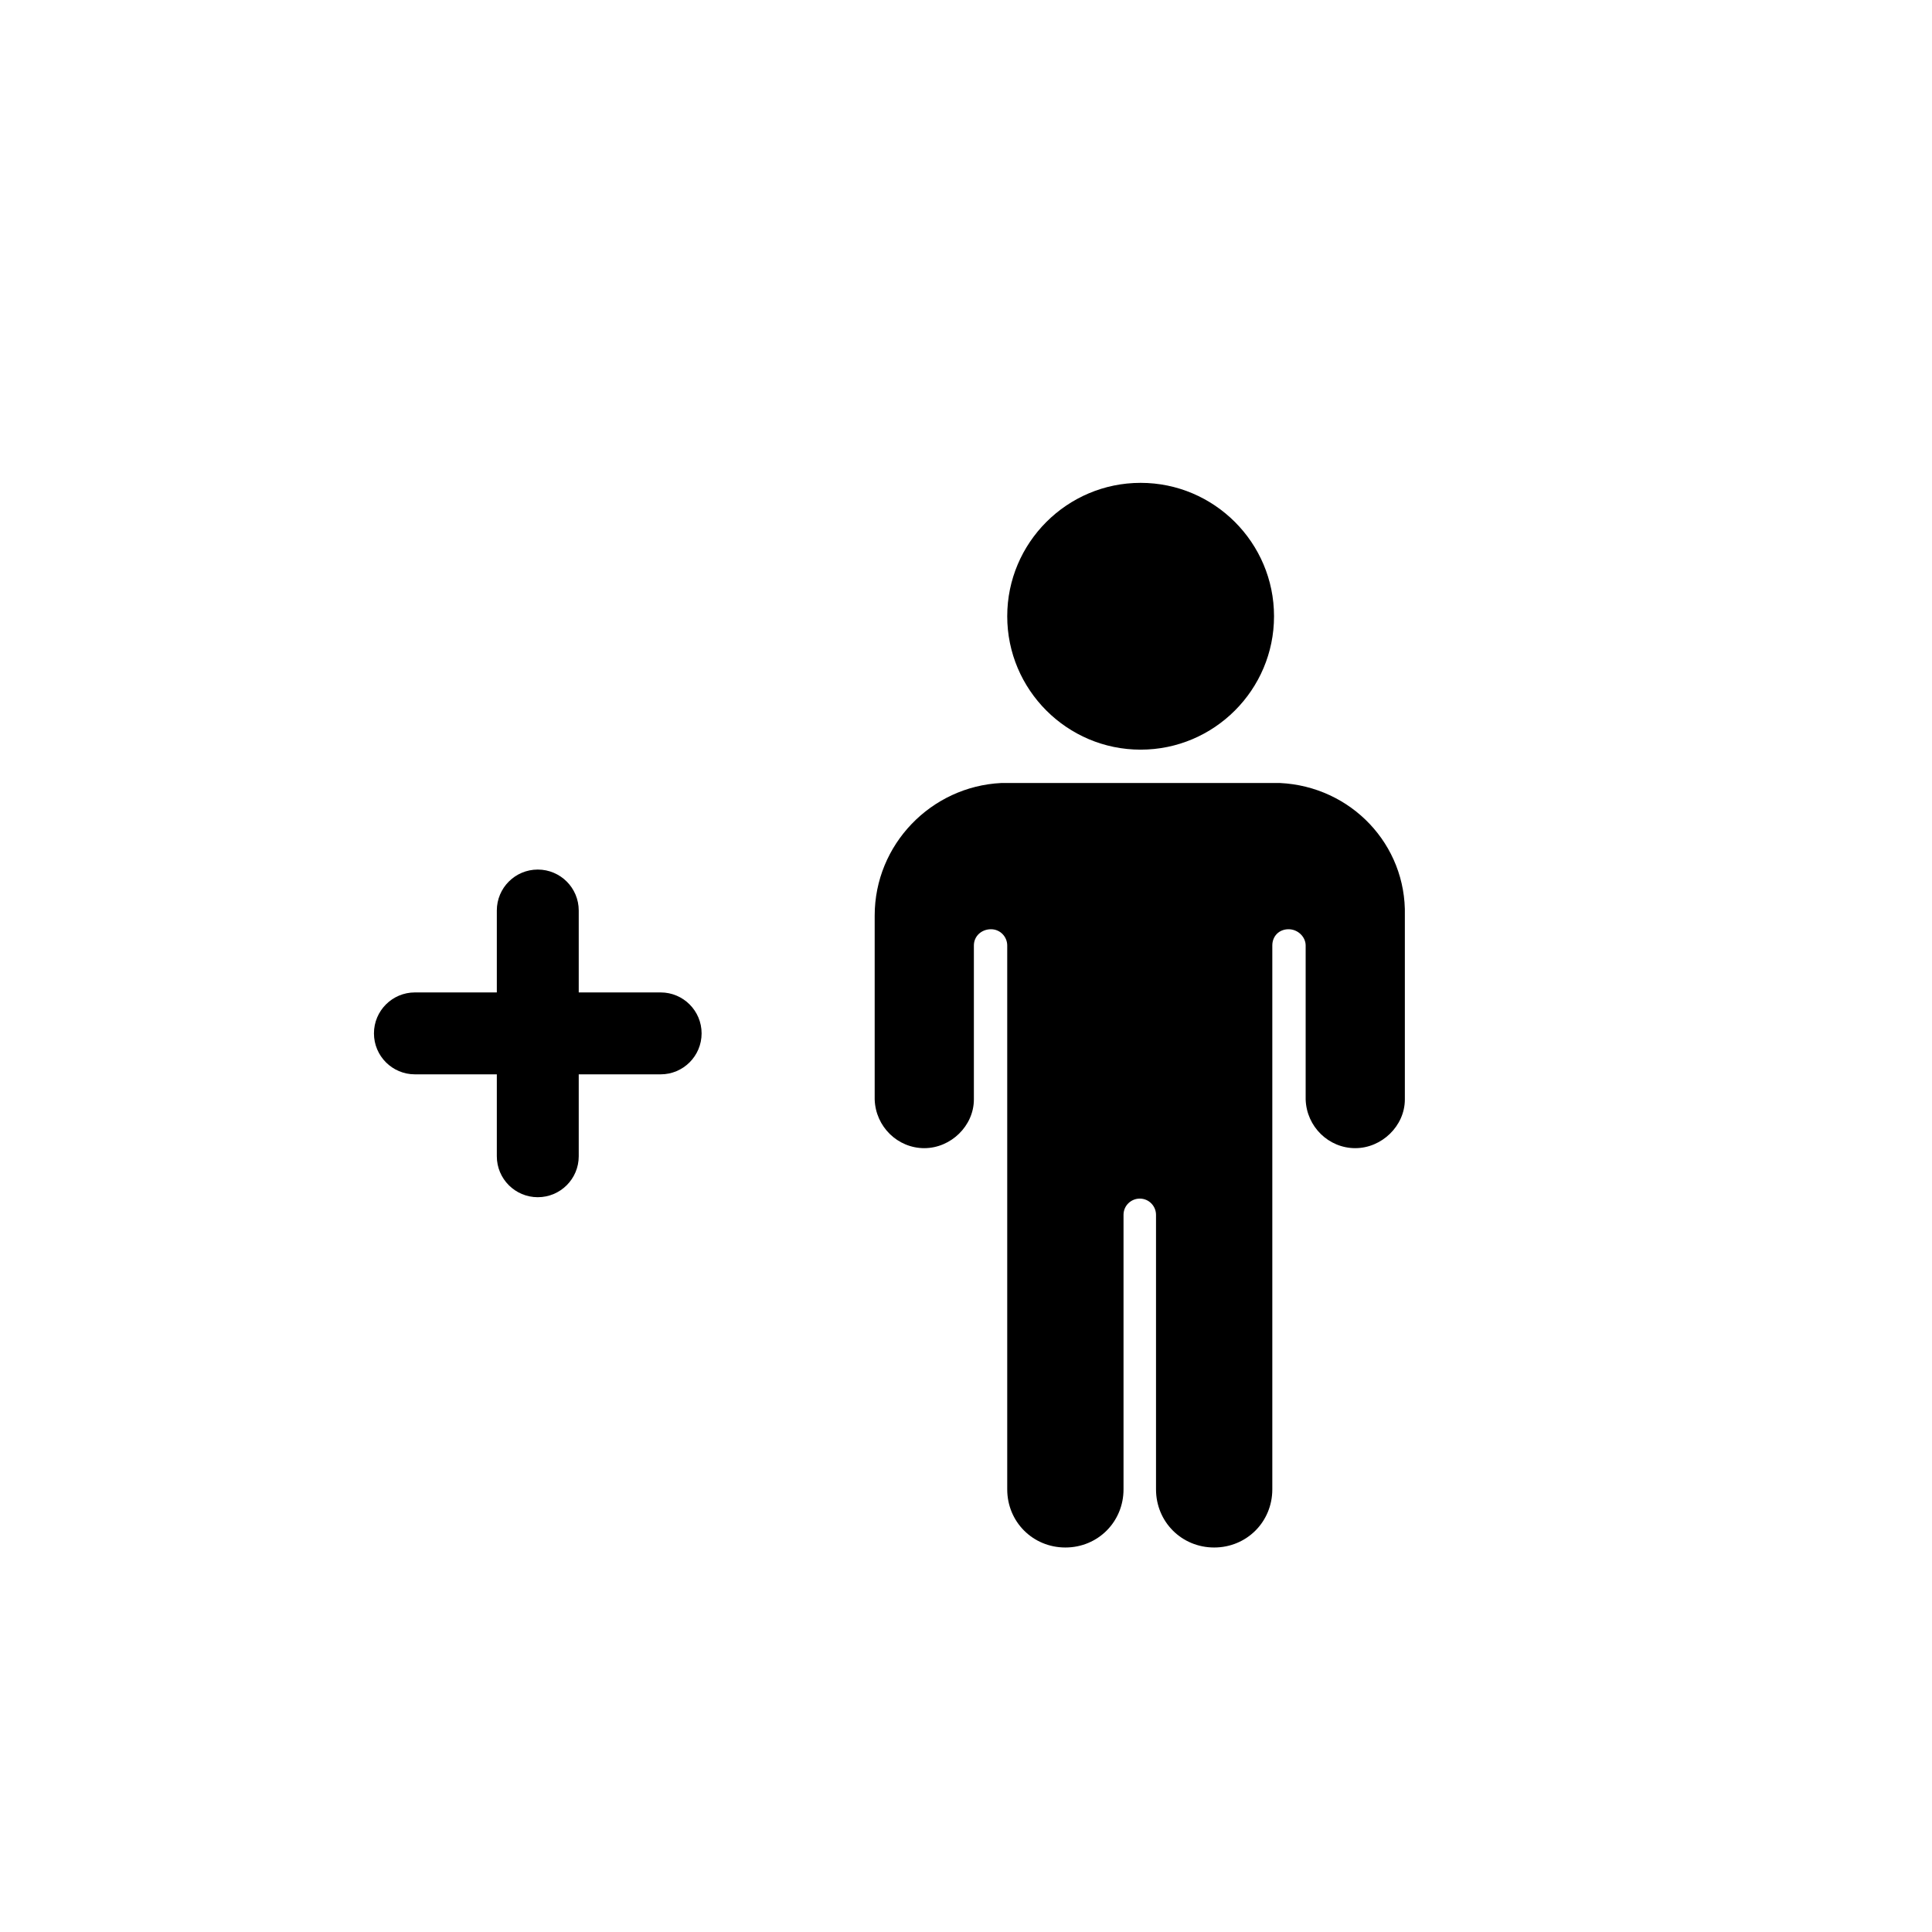
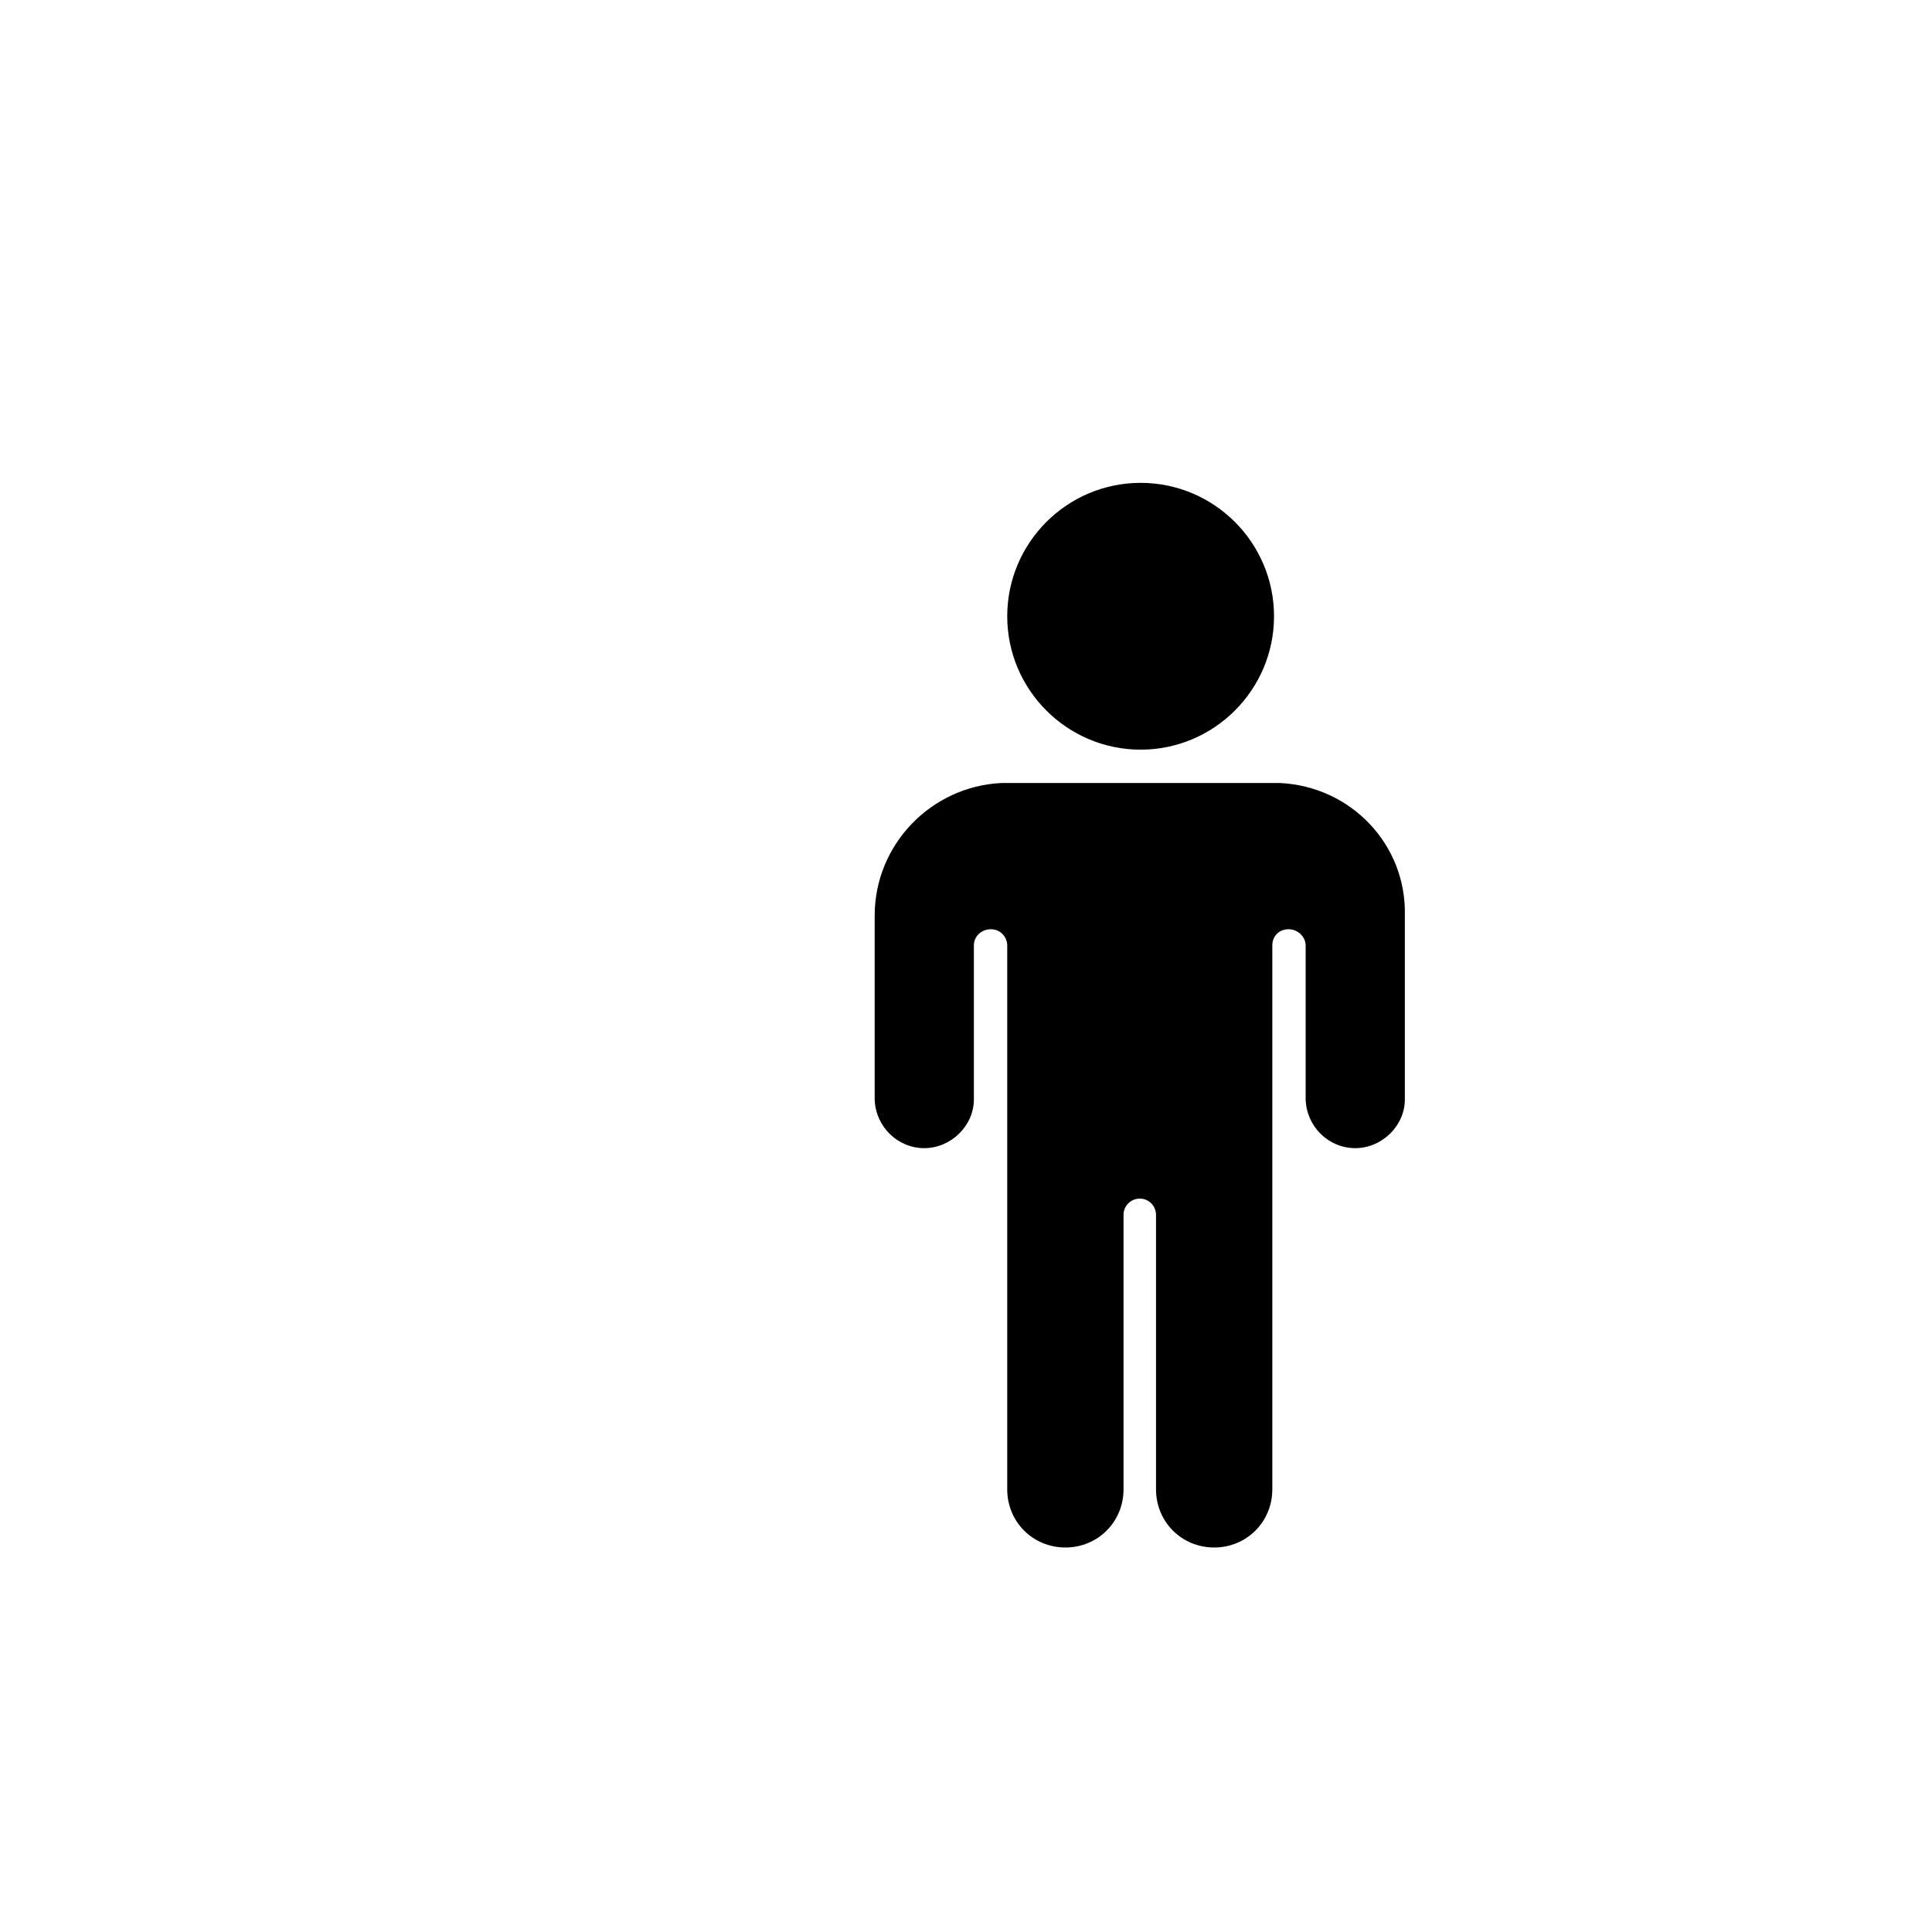
- <svg xmlns="http://www.w3.org/2000/svg" xmlns:ns1="http://sodipodi.sourceforge.net/DTD/sodipodi-0.dtd" xmlns:ns2="http://www.inkscape.org/namespaces/inkscape" xmlns:ns3="http://www.bohemiancoding.com/sketch/ns" fill="#000000" height="800px" width="800px" id="Layer_1" viewBox="-351 153 256 256" xml:space="preserve" ns1:docname="icon_plus_dite.svg" ns2:version="1.0.2 (1.0.2+r75+1)">
+ <svg xmlns="http://www.w3.org/2000/svg" xmlns:ns1="http://sodipodi.sourceforge.net/DTD/sodipodi-0.dtd" xmlns:ns2="http://www.inkscape.org/namespaces/inkscape" fill="#000000" height="800px" width="800px" id="Layer_1" viewBox="-351 153 256 256" xml:space="preserve" ns1:docname="icon_plus_dite.svg" ns2:version="1.0.2 (1.0.2+r75+1)">
  <defs id="defs7" />
  <path d="m -199.861,216.981 c 9.745,0 17.676,7.932 17.676,17.676 0,9.745 -7.932,17.676 -17.676,17.676 -9.745,0 -17.676,-7.932 -17.676,-17.676 0,-9.745 7.932,-17.676 17.676,-17.676 z m 18.47,39.772 h -36.939 c -9.291,0.453 -16.77,8.158 -16.77,17.563 v 24.362 c 0.113,3.626 3.059,6.459 6.572,6.459 3.513,0 6.572,-2.946 6.572,-6.459 v -20.396 c 0,-1.246 1.02,-2.153 2.266,-2.153 1.246,0 2.153,1.02 2.153,2.153 v 72.065 c 0,4.306 3.399,7.705 7.705,7.705 4.306,0 7.705,-3.399 7.705,-7.705 v -36.373 c 0,-1.246 1.02,-2.153 2.153,-2.153 1.246,0 2.153,1.02 2.153,2.153 v 36.373 c 0,4.306 3.399,7.705 7.705,7.705 4.306,0 7.705,-3.399 7.705,-7.705 v -72.065 c 0,-1.246 0.906,-2.153 2.153,-2.153 1.246,0 2.266,1.02 2.266,2.153 v 20.396 c 0.113,3.626 3.059,6.459 6.572,6.459 3.513,0 6.572,-2.946 6.572,-6.459 v -24.362 c 0.227,-9.405 -7.139,-17.11 -16.543,-17.563 z" id="path2" ns1:nodetypes="sssssccscssssssssssssssssscsscc" style="stroke-width:1.133" />
-   <path d="m -263.461,284.502 h -10.854 v -10.854 c 0,-2.998 -2.43,-5.427 -5.427,-5.427 -2.997,0 -5.427,2.429 -5.427,5.427 v 10.854 h -10.854 c -2.997,0 -5.427,2.429 -5.427,5.427 0,2.998 2.43,5.427 5.427,5.427 h 10.854 v 10.854 c 0,2.998 2.43,5.427 5.427,5.427 2.997,0 5.427,-2.429 5.427,-5.427 v -10.854 h 10.854 c 2.997,0 5.427,-2.429 5.427,-5.427 0,-2.998 -2.43,-5.427 -5.427,-5.427" id="plus" ns3:type="MSShapeGroup" style="fill:#000000;fill-rule:evenodd;stroke:none;stroke-width:1.357" />
</svg>